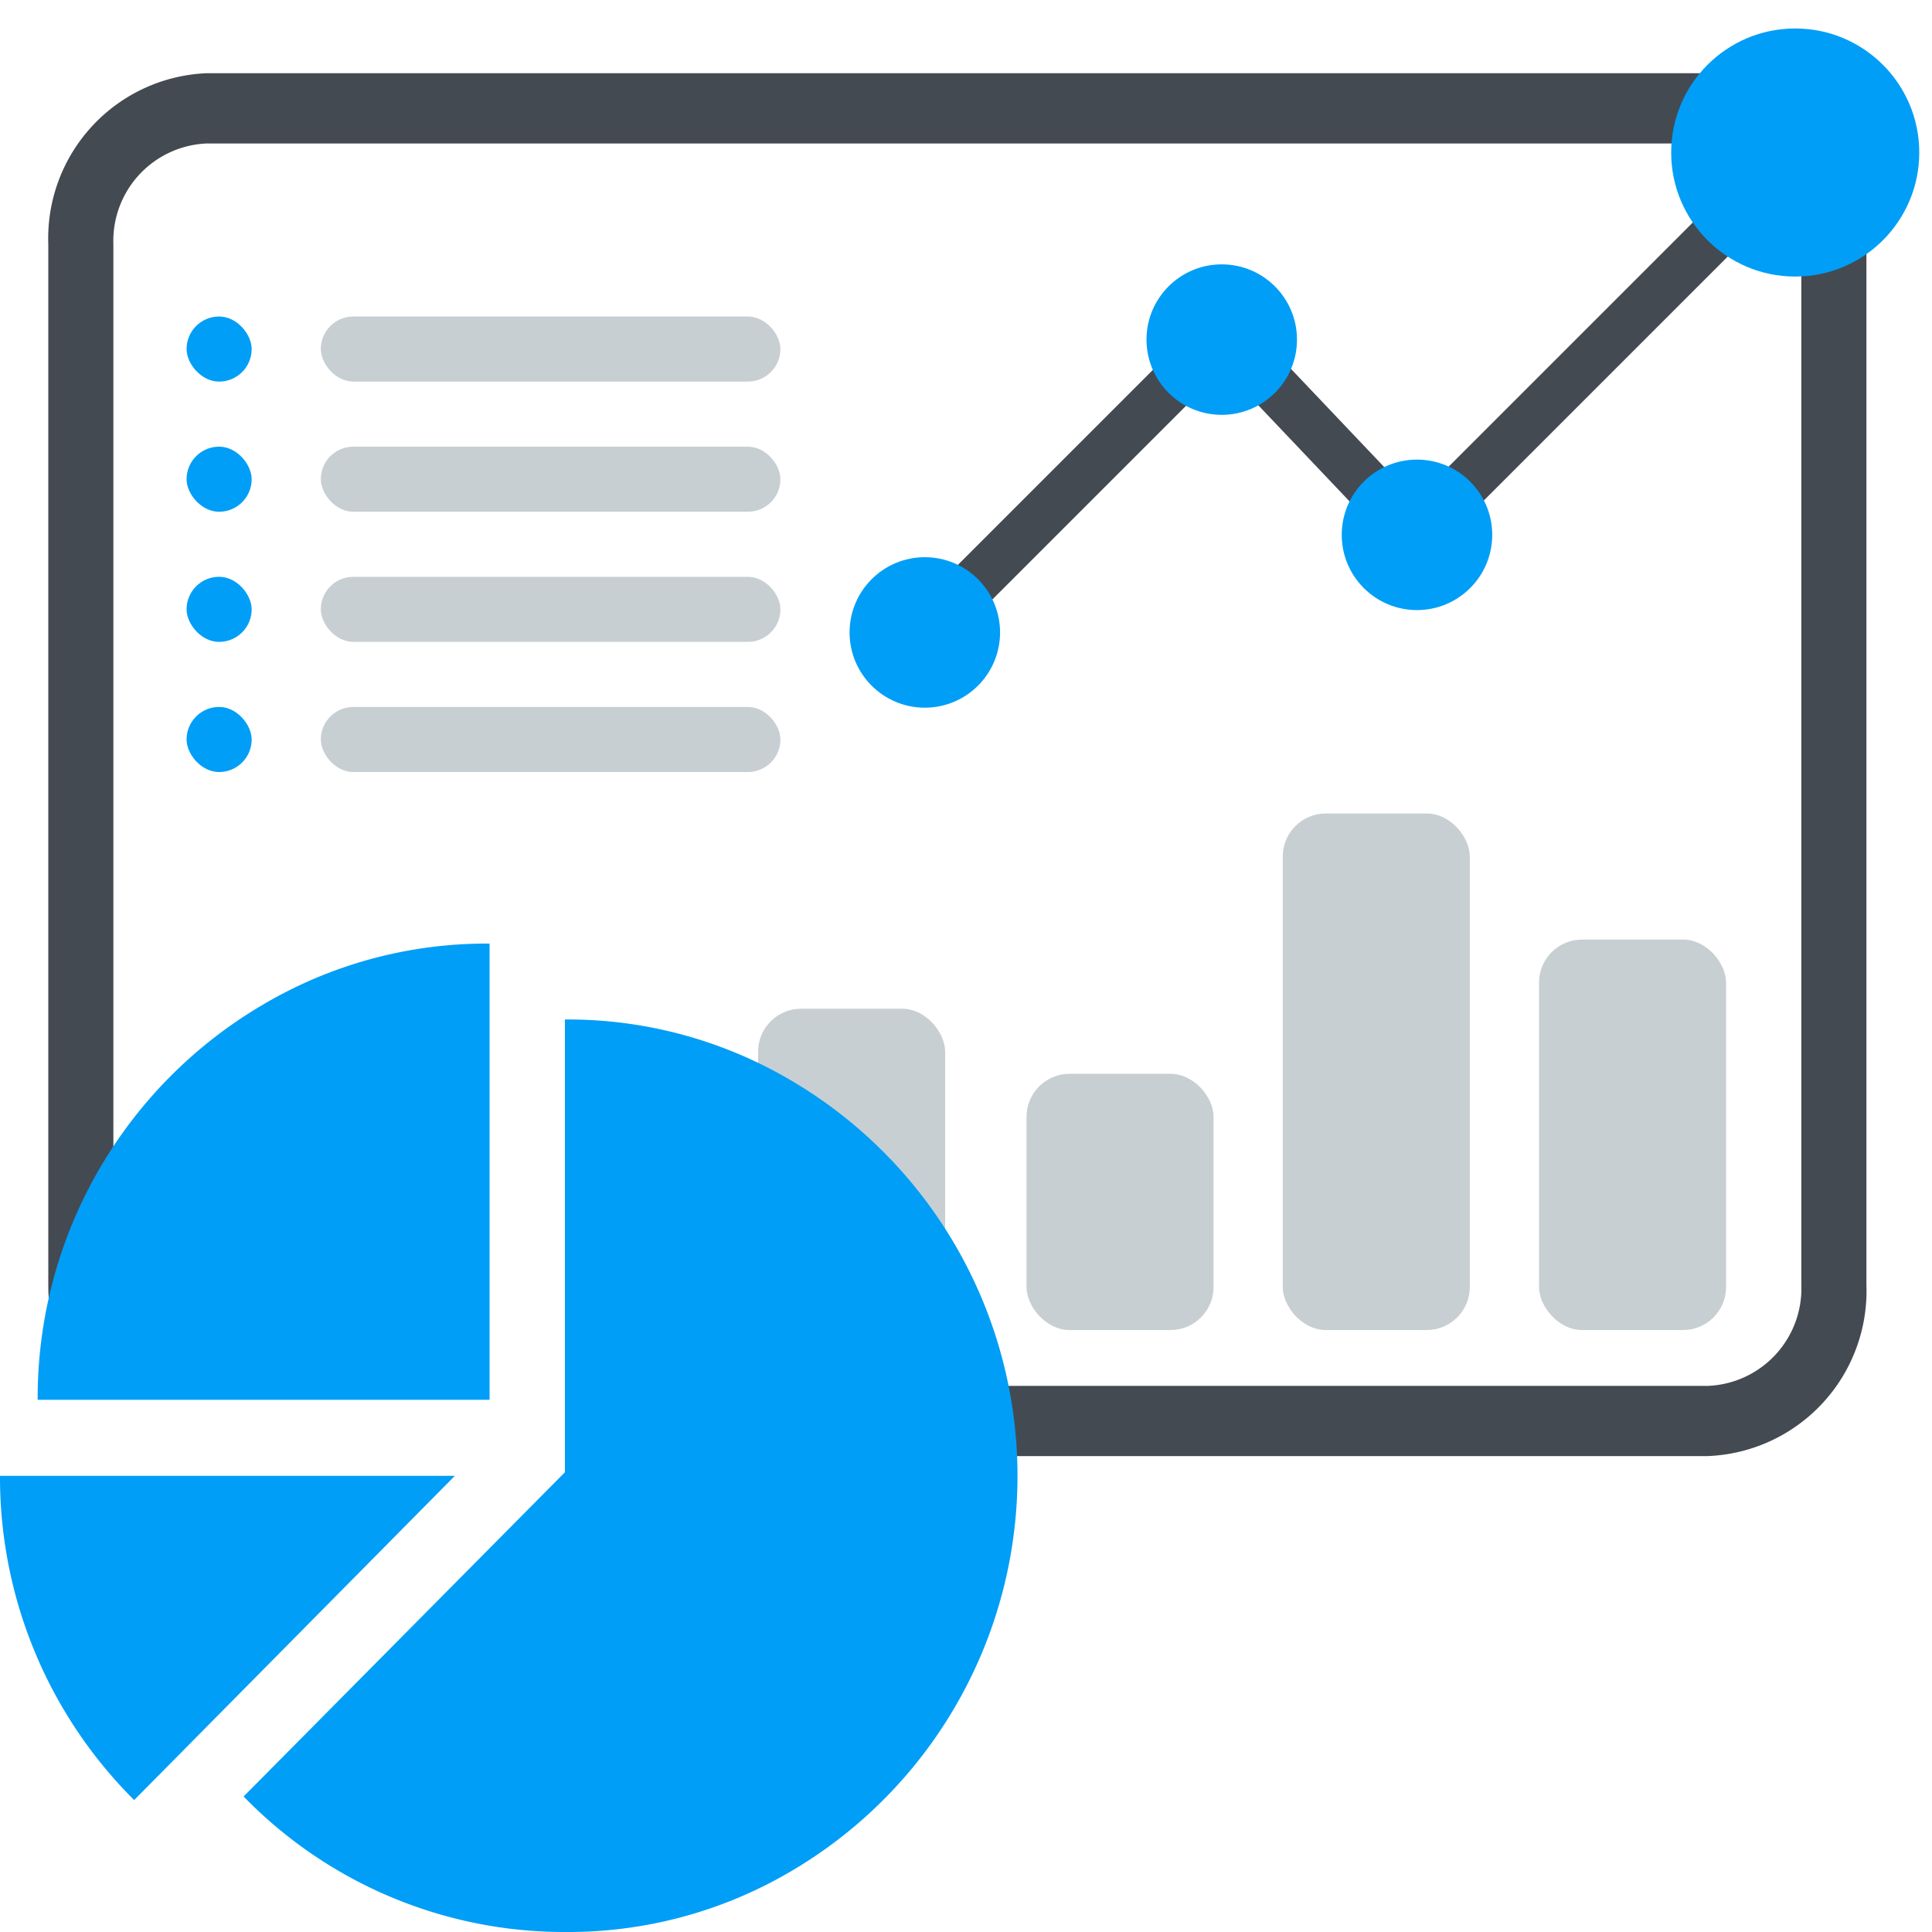
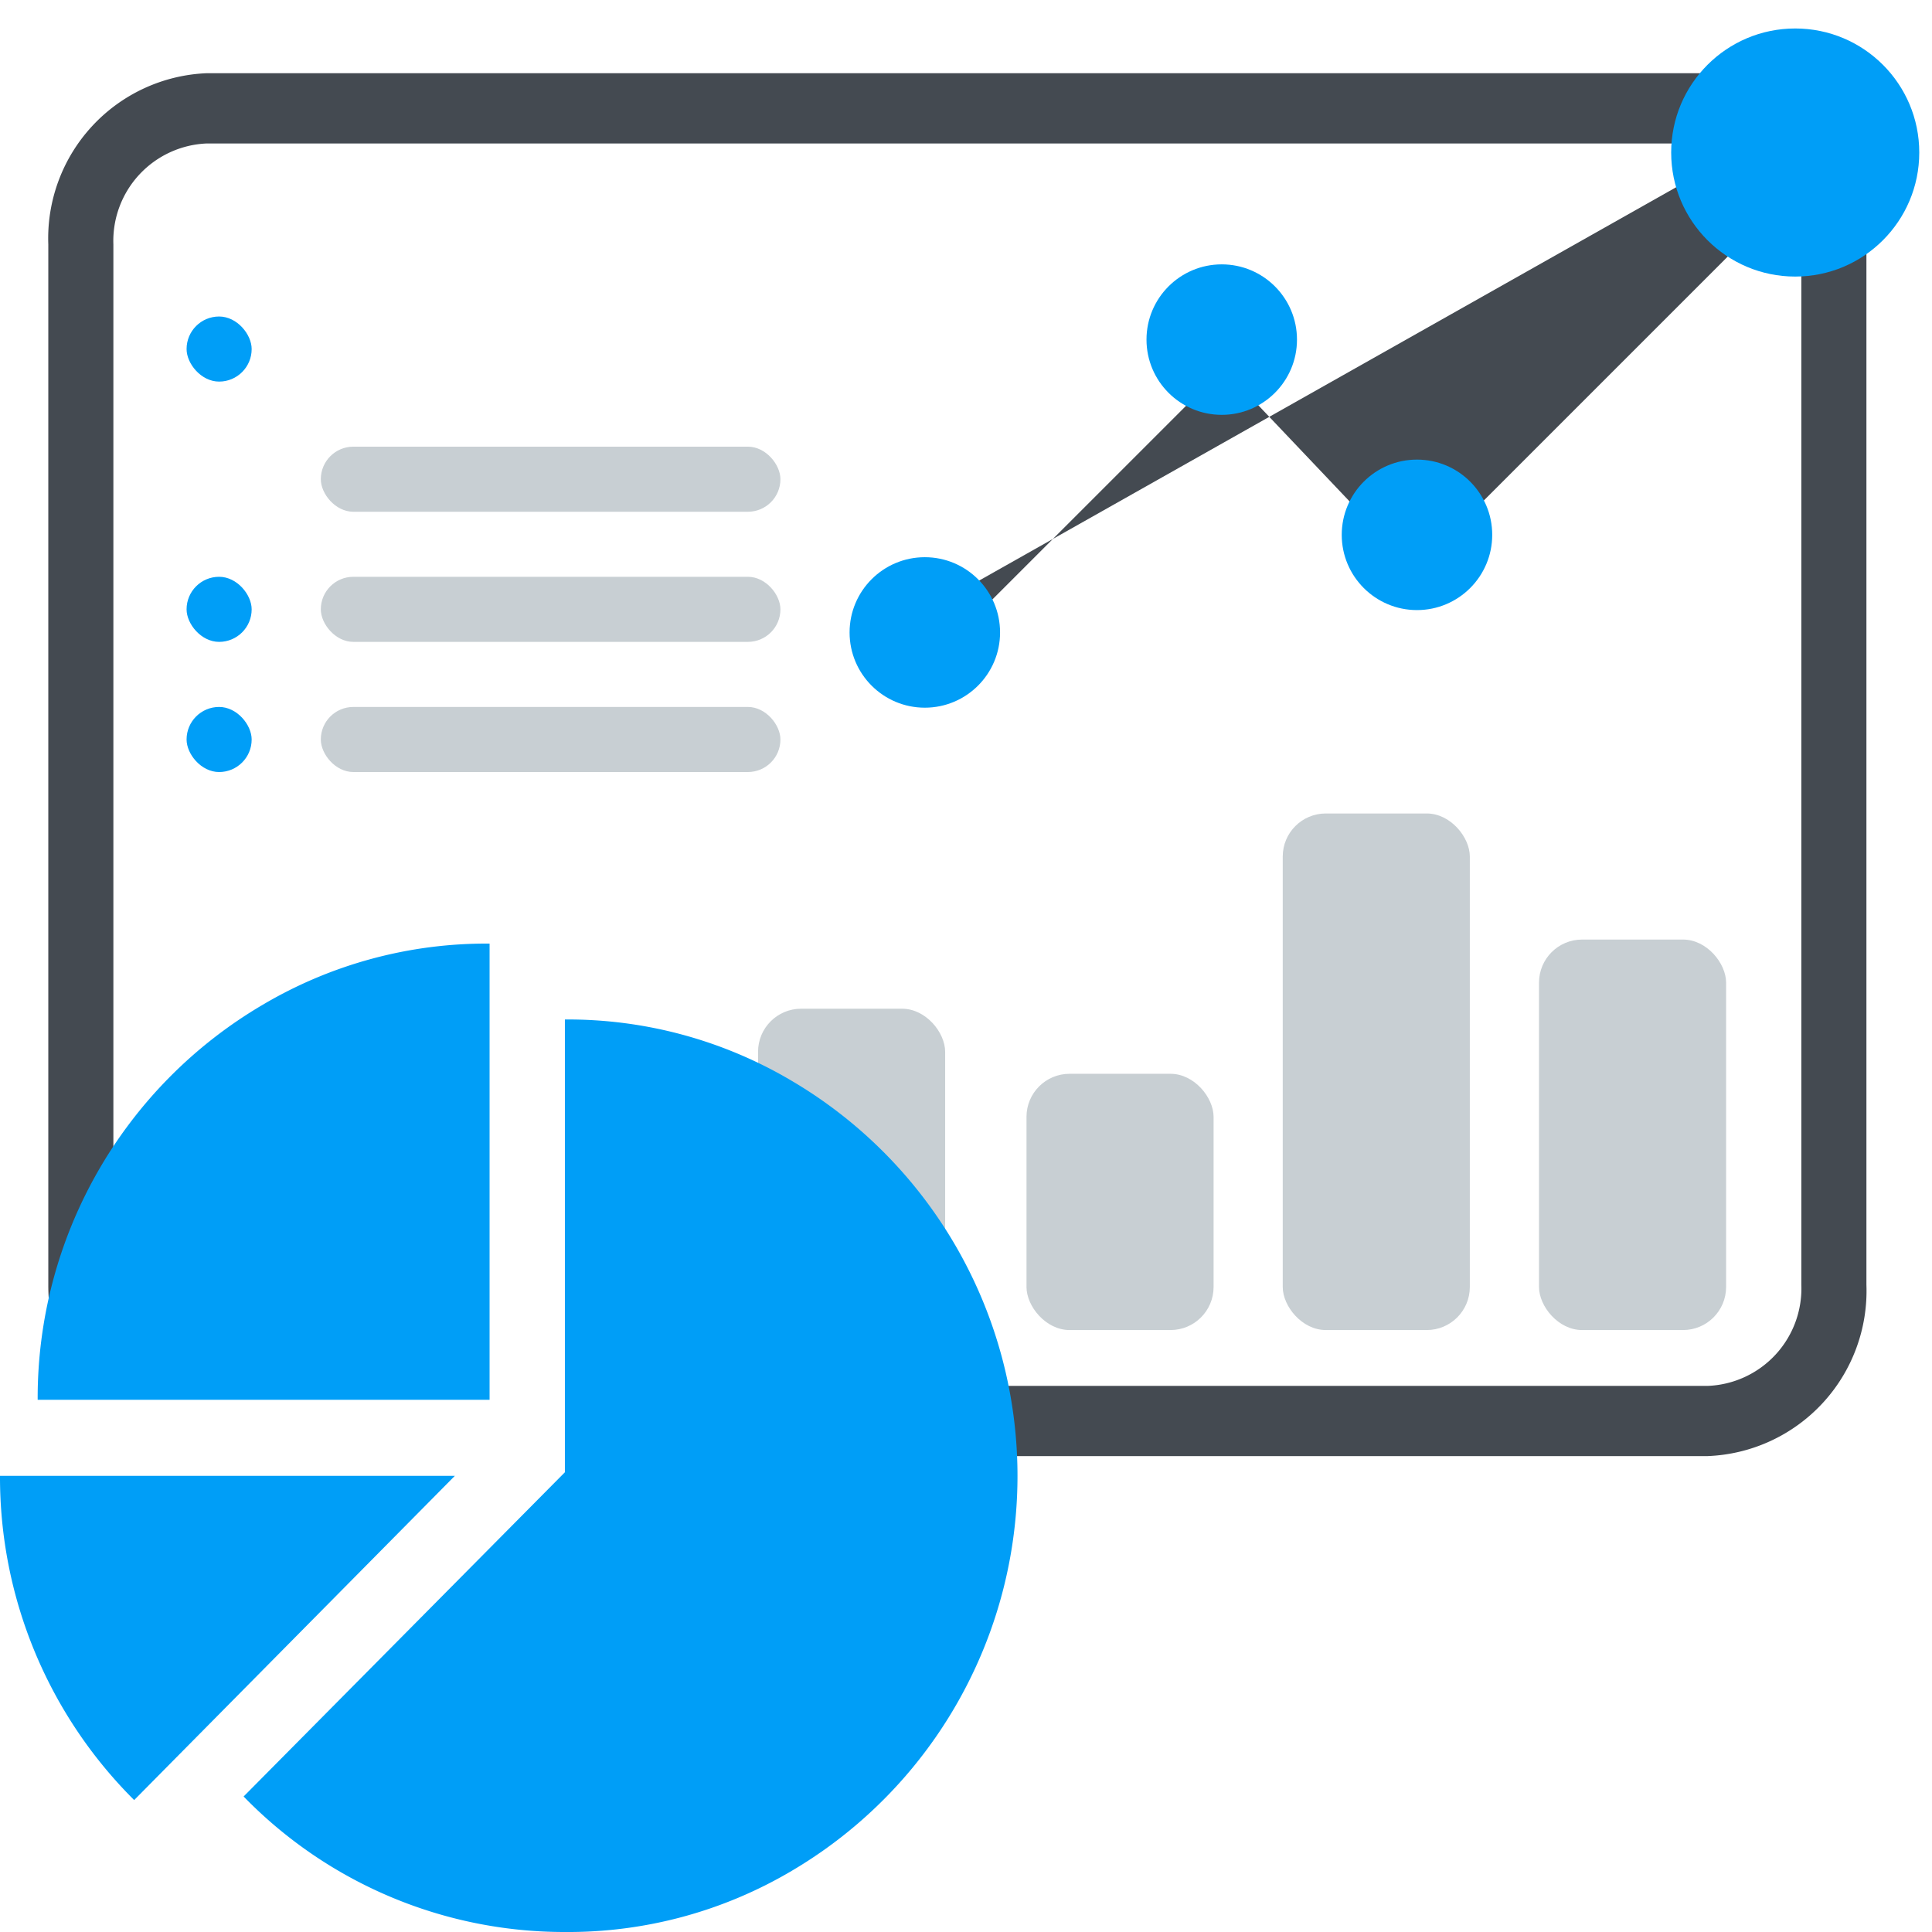
<svg xmlns="http://www.w3.org/2000/svg" width="57.8" height="57.8" viewBox="0 0 57.8 57.8">
  <defs>
    <clipPath id="clip-path">
      <rect id="Rectangle_152" data-name="Rectangle 152" width="57.8" height="57.8" transform="translate(0.6)" fill="#fff" />
    </clipPath>
  </defs>
  <g id="Franchise_Reputation_Management" data-name="Franchise Reputation Management" transform="translate(-0.6)" clip-path="url(#clip-path)">
    <path id="Path_159" data-name="Path 159" d="M6.791,4.292h44.9a2.916,2.916,0,0,1,2.8,3.021V38.441a2.916,2.916,0,0,1-2.8,3.021H17.856v2.1H51.692a4.945,4.945,0,0,0,4.746-5.122V7.313A4.945,4.945,0,0,0,51.692,2.19H6.791A4.945,4.945,0,0,0,2.045,7.313V38.441a5.4,5.4,0,0,0,.722,2.718V36.847H3.992V7.313A2.916,2.916,0,0,1,6.791,4.292Z" fill="#444a51" fill-rule="evenodd" />
-     <rect id="Rectangle_140" data-name="Rectangle 140" width="13.75" height="1.947" rx="0.973" transform="translate(10.198 9.469)" fill="#c8cfd3" />
    <rect id="Rectangle_141" data-name="Rectangle 141" width="13.75" height="1.947" rx="0.973" transform="translate(10.198 13.363)" fill="#c8cfd3" />
    <rect id="Rectangle_142" data-name="Rectangle 142" width="13.75" height="1.947" rx="0.973" transform="translate(10.198 17.256)" fill="#c8cfd3" />
    <rect id="Rectangle_143" data-name="Rectangle 143" width="13.75" height="1.947" rx="0.973" transform="translate(10.198 21.15)" fill="#c8cfd3" />
    <rect id="Rectangle_144" data-name="Rectangle 144" width="1.947" height="1.947" rx="0.973" transform="translate(6.182 9.469)" fill="#009ef7" />
-     <rect id="Rectangle_145" data-name="Rectangle 145" width="1.947" height="1.947" rx="0.973" transform="translate(6.182 13.363)" fill="#009ef7" />
    <rect id="Rectangle_146" data-name="Rectangle 146" width="1.947" height="1.947" rx="0.973" transform="translate(6.182 17.256)" fill="#009ef7" />
    <rect id="Rectangle_147" data-name="Rectangle 147" width="1.947" height="1.947" rx="0.973" transform="translate(6.182 21.15)" fill="#009ef7" />
    <rect id="Rectangle_148" data-name="Rectangle 148" width="5.597" height="9.613" rx="1.288" transform="translate(23.279 30.178)" fill="#c8cfd3" />
    <rect id="Rectangle_149" data-name="Rectangle 149" width="5.597" height="7.666" rx="1.288" transform="translate(31.31 32.125)" fill="#c8cfd3" />
    <rect id="Rectangle_150" data-name="Rectangle 150" width="5.597" height="15.454" rx="1.288" transform="translate(38.976 24.337)" fill="#c8cfd3" />
    <rect id="Rectangle_151" data-name="Rectangle 151" width="5.597" height="11.682" rx="1.288" transform="translate(46.643 28.109)" fill="#c8cfd3" />
-     <path id="Path_160" data-name="Path 160" d="M55.341,4.624,42.918,17.047,37.2,11.024,28.39,19.833,27.357,18.8l9.868-9.868,5.719,6.023L54.309,3.591Z" fill="#444a51" fill-rule="evenodd" />
+     <path id="Path_160" data-name="Path 160" d="M55.341,4.624,42.918,17.047,37.2,11.024,28.39,19.833,27.357,18.8L54.309,3.591Z" fill="#444a51" fill-rule="evenodd" />
    <circle id="Ellipse_31" data-name="Ellipse 31" cx="2.251" cy="2.251" r="2.251" transform="translate(26.017 16.67)" fill="#009ef7" />
    <circle id="Ellipse_32" data-name="Ellipse 32" cx="2.251" cy="2.251" r="2.251" transform="translate(34.9 7.909)" fill="#009ef7" />
    <circle id="Ellipse_33" data-name="Ellipse 33" cx="2.251" cy="2.251" r="2.251" transform="translate(40.741 13.75)" fill="#009ef7" />
    <circle id="Ellipse_34" data-name="Ellipse 34" cx="3.711" cy="3.711" r="3.711" transform="translate(50.597 0.852)" fill="#009ef7" />
    <path id="Path_161" data-name="Path 161" d="M17.5,44.046l-9.612,9.7A13.377,13.377,0,0,0,17.5,57.8a13.132,13.132,0,0,0,6.787-1.83,13.715,13.715,0,0,0,0-23.634A13.132,13.132,0,0,0,17.5,30.5Zm-3.292.107H.6a13.629,13.629,0,0,0,4.014,9.7ZM1.727,41.878h13.52V28.23a13.132,13.132,0,0,0-6.787,1.83A13.64,13.64,0,0,0,1.727,41.878Z" fill="#009ef7" />
  </g>
</svg>